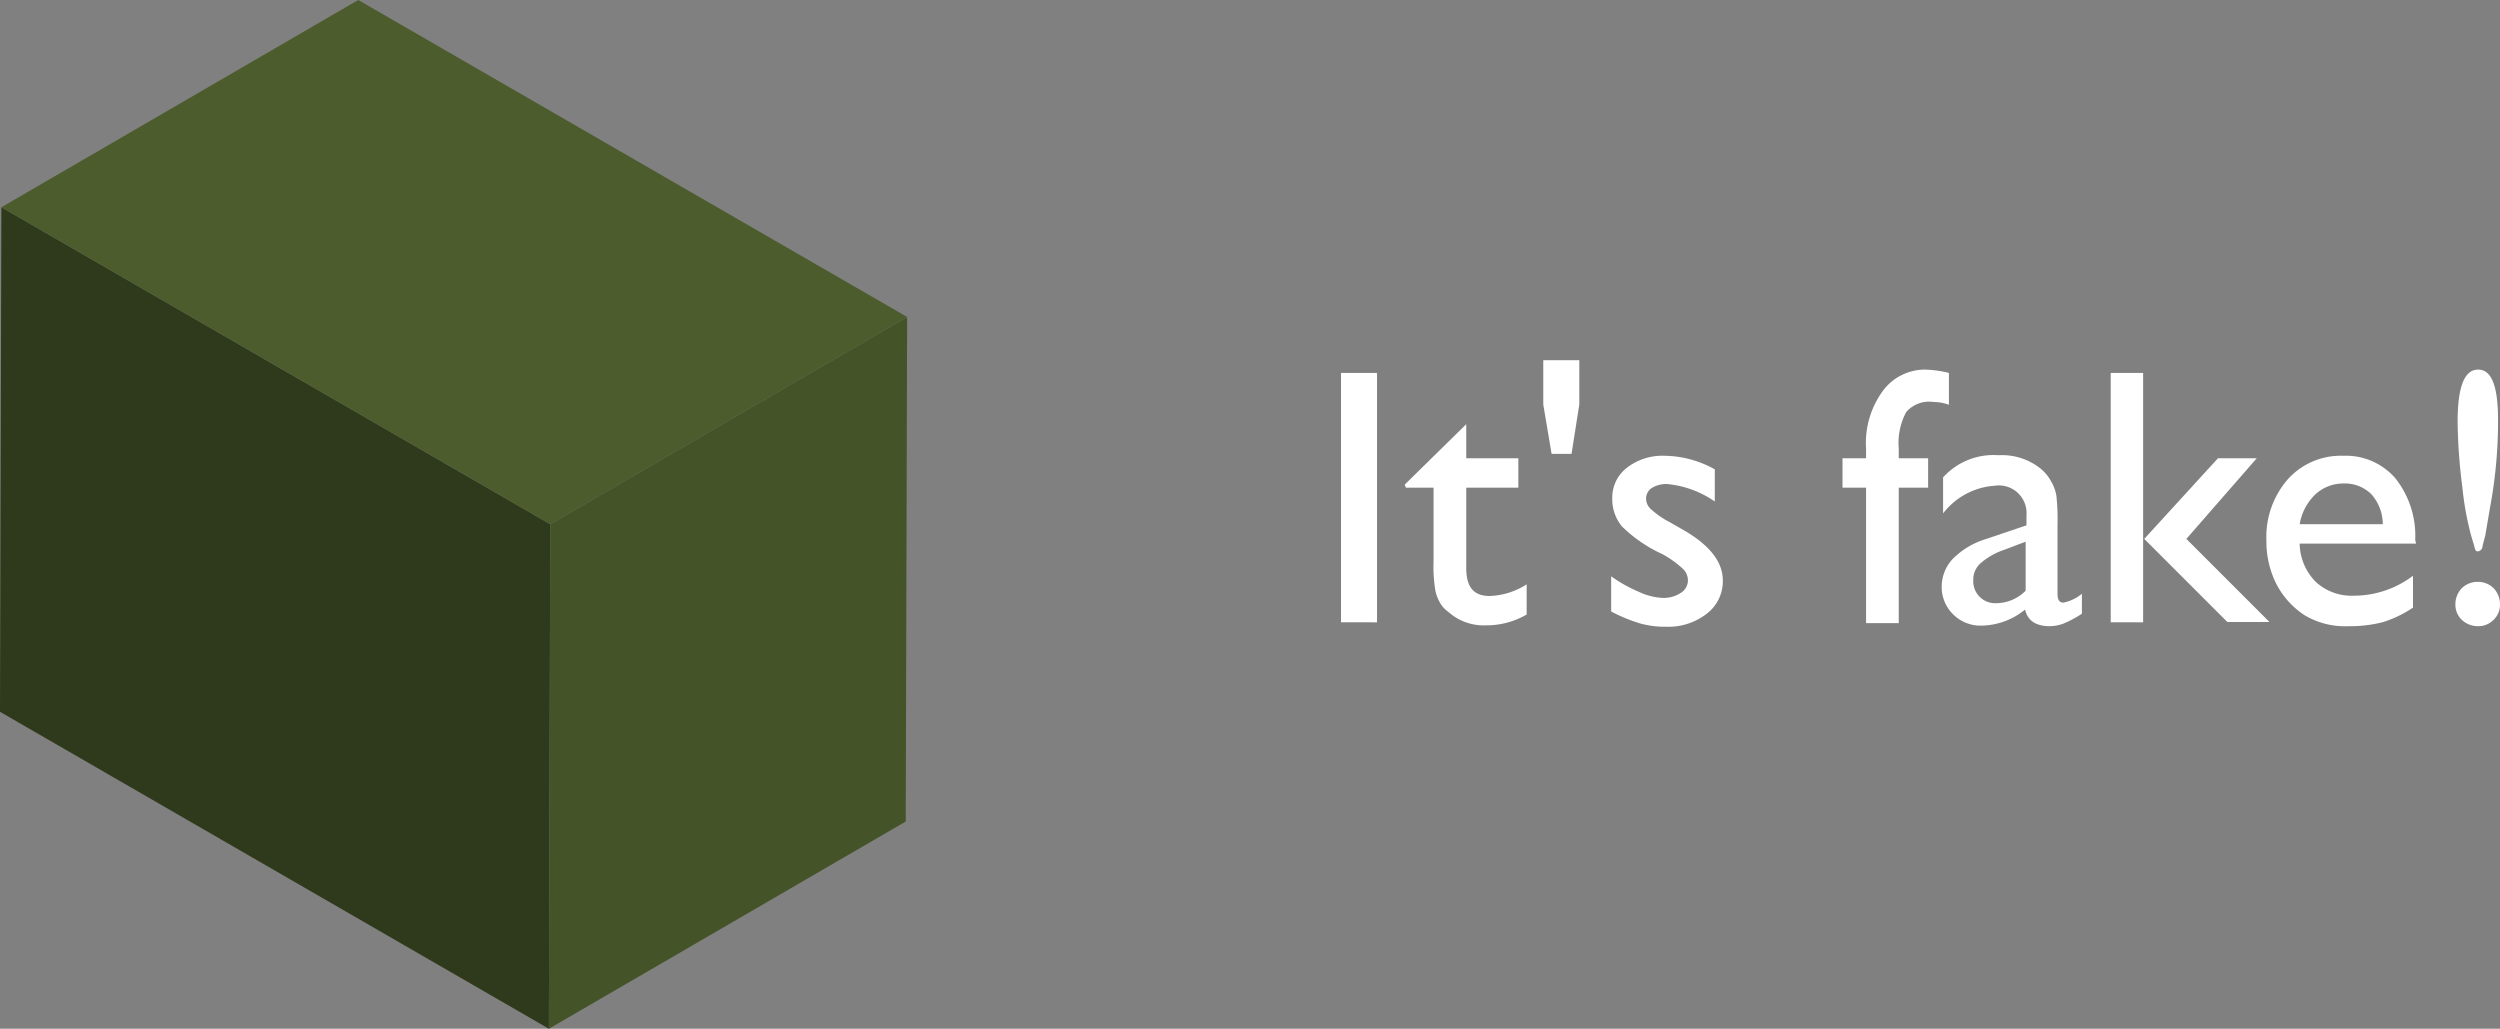
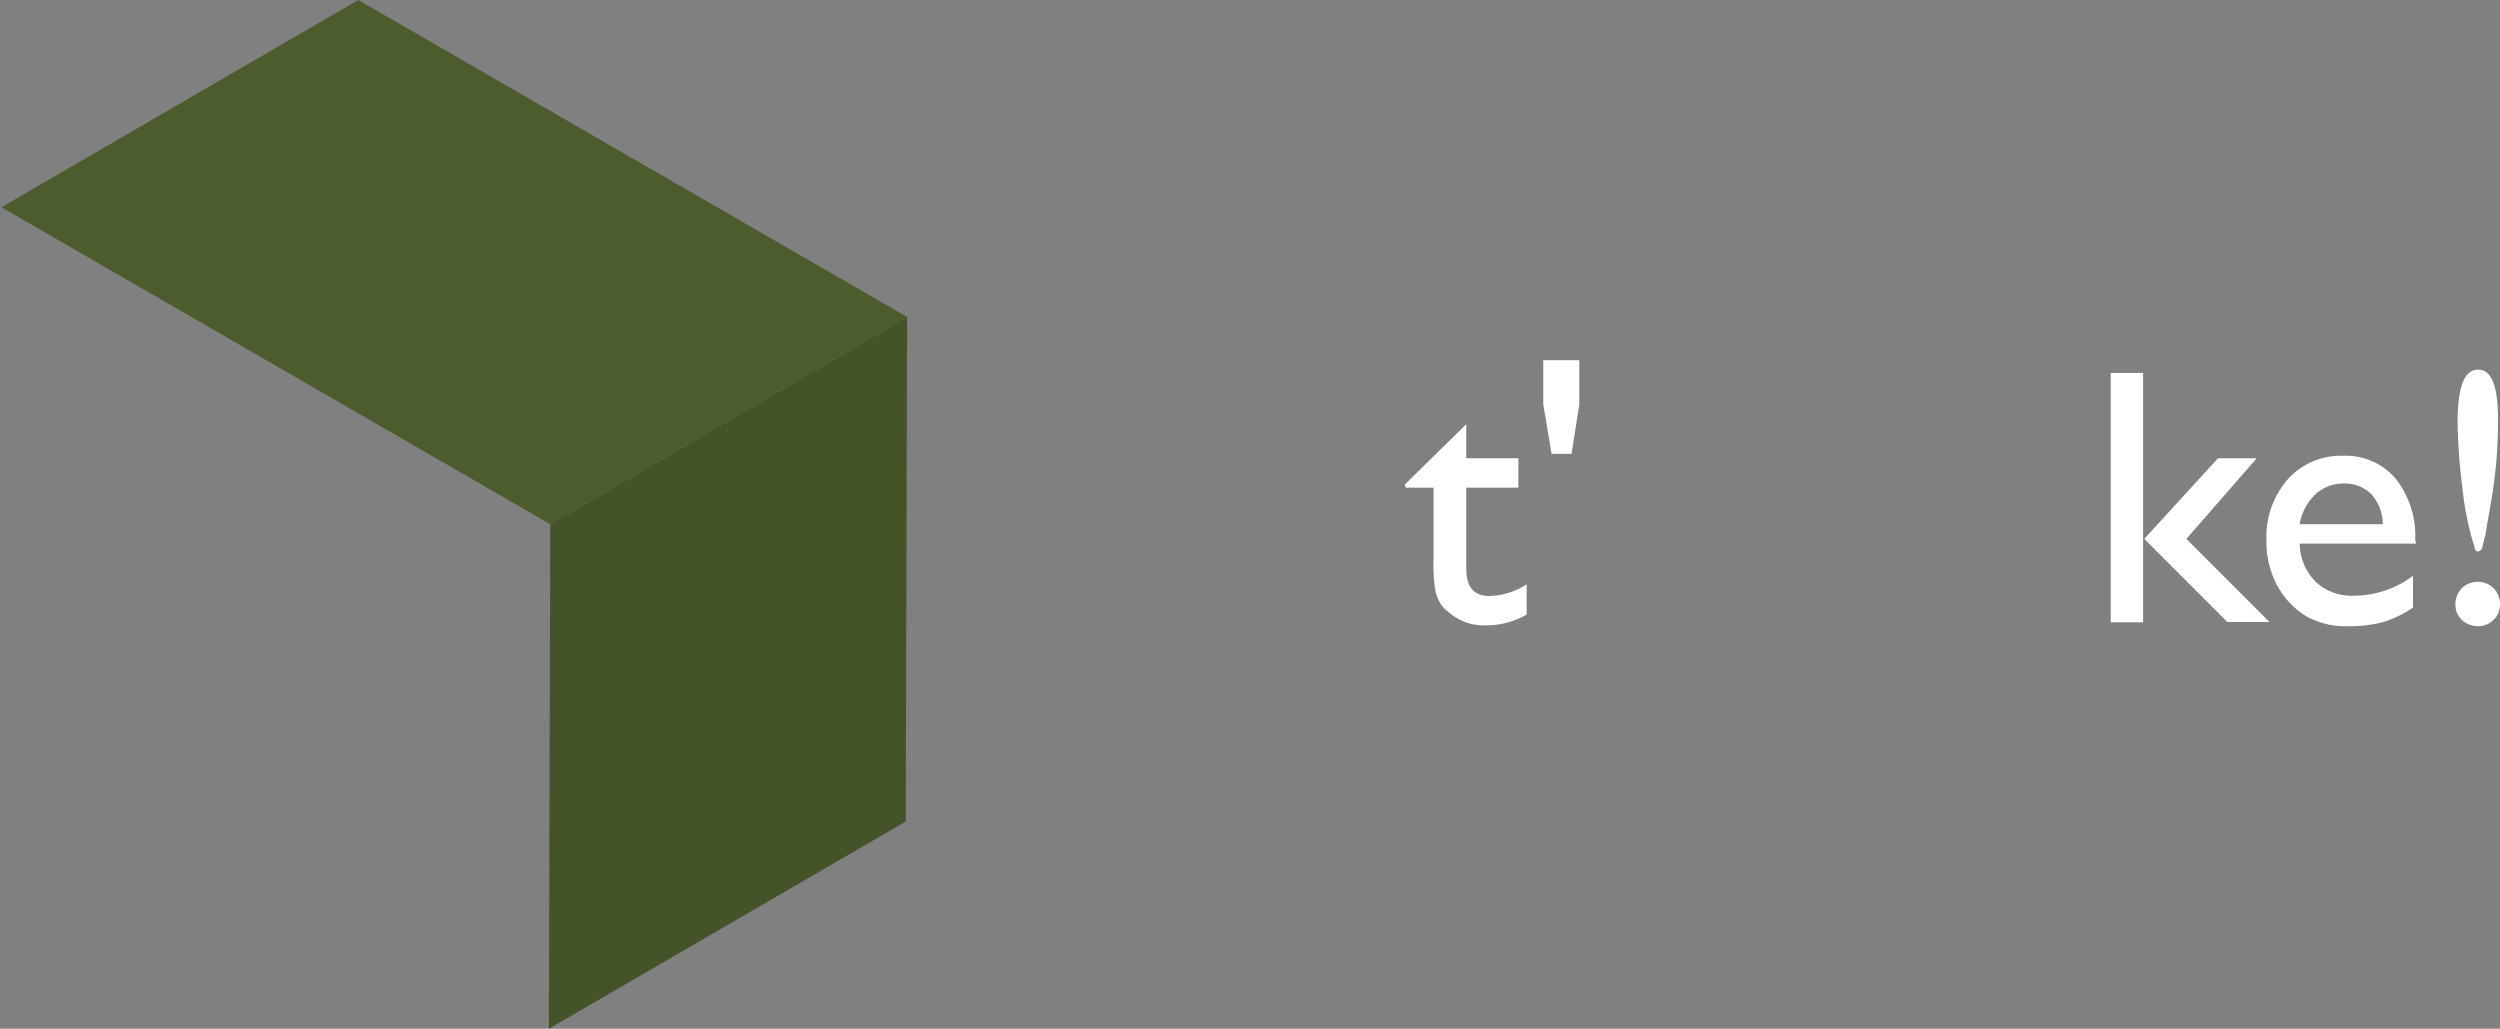
<svg xmlns="http://www.w3.org/2000/svg" viewBox="0 0 90.23 37.13">
  <rect x="0" y="0" width="90.23" height="37.13" fill="#808080" stroke="none" />
  <defs>
    <style>.cls-1{isolation:isolate;}.cls-2{fill:#2f391c;}.cls-3{fill:#445328;}.cls-4{fill:#4c5c2d;}.cls-5{fill:#fff;}</style>
  </defs>
  <g id="Layer_2" data-name="Layer 2">
    <g id="Layer_1-2" data-name="Layer 1">
      <g class="cls-1">
-         <polygon class="cls-2" points="19.86 18.92 19.81 37.13 0 25.69 0.05 7.48 19.86 18.92" />
        <polygon class="cls-3" points="19.86 18.92 32.74 11.44 32.69 29.65 19.81 37.13 19.86 18.92" />
        <polygon class="cls-4" points="0.05 7.48 12.93 0 32.74 11.44 19.86 18.92 0.05 7.48" />
      </g>
-       <path class="cls-5" d="M48.4,13.46h1.3v9H48.4Z" />
      <path class="cls-5" d="M50.7,17.49l2.22-2.18v1.23H54.8V17.6H52.92v2.91c0,.69.28,1,.84,1a2.61,2.61,0,0,0,1.34-.42v1.09a2.9,2.9,0,0,1-1.48.39,1.91,1.91,0,0,1-1.34-.48A1.06,1.06,0,0,1,52,21.8a1.52,1.52,0,0,1-.19-.46,5.32,5.32,0,0,1-.07-1.1V17.6h-1Z" />
      <path class="cls-5" d="M56.72,16.38H56L55.7,14.6V13H57V14.6Z" />
-       <path class="cls-5" d="M58.15,22.07V20.8a5.11,5.11,0,0,0,1,.56,2.22,2.22,0,0,0,.87.22,1.12,1.12,0,0,0,.64-.18.53.53,0,0,0,.26-.43.58.58,0,0,0-.17-.43A3.69,3.69,0,0,0,60,20,5.1,5.1,0,0,1,58.54,19a1.53,1.53,0,0,1-.35-1,1.36,1.36,0,0,1,.53-1.12,2.1,2.1,0,0,1,1.37-.43,3.79,3.79,0,0,1,1.8.49v1.16a3.6,3.6,0,0,0-1.72-.63,1,1,0,0,0-.55.14.46.46,0,0,0-.21.39.52.52,0,0,0,.19.39,3.24,3.24,0,0,0,.67.46l.42.24c1,.56,1.49,1.18,1.49,1.86a1.47,1.47,0,0,1-.58,1.2,2.25,2.25,0,0,1-1.47.47,3.35,3.35,0,0,1-.94-.12A5.91,5.91,0,0,1,58.15,22.07Z" />
-       <path class="cls-5" d="M67.35,16.54v-.35A3.18,3.18,0,0,1,68,14.05a1.89,1.89,0,0,1,1.47-.71,3.9,3.9,0,0,1,.87.12v1.15a1.55,1.55,0,0,0-.54-.1,1.1,1.1,0,0,0-1,.36,2.36,2.36,0,0,0-.27,1.32v.35h1.06V17.6H68.53v4.89H67.35V17.6H66.5V16.54Z" />
-       <path class="cls-5" d="M74.26,18.92v2.52c0,.21.07.31.21.31a1.51,1.51,0,0,0,.67-.32v.72a4,4,0,0,1-.65.35,1.45,1.45,0,0,1-.51.1c-.5,0-.8-.2-.89-.6a2.54,2.54,0,0,1-1.6.58,1.39,1.39,0,0,1-1-.41,1.37,1.37,0,0,1-.41-1,1.47,1.47,0,0,1,.4-1,2.85,2.85,0,0,1,1.15-.7l1.51-.51V18.6A1,1,0,0,0,72,17.53a2.57,2.57,0,0,0-1.87,1V17.23a2.45,2.45,0,0,1,2-.8,2.23,2.23,0,0,1,1.54.5,1.53,1.53,0,0,1,.35.43,1.49,1.49,0,0,1,.2.54A7.73,7.73,0,0,1,74.26,18.92Zm-1.15,2.4V19.55l-.79.3a2.46,2.46,0,0,0-.85.49.79.79,0,0,0-.25.6.79.79,0,0,0,.84.83A1.51,1.51,0,0,0,73.11,21.32Z" />
      <path class="cls-5" d="M76.18,13.46h1.17v9H76.18Zm3.87,3.08h1.4l-2.54,2.91,3,3H80.39l-3-3Z" />
      <path class="cls-5" d="M87.2,19.62H83A2,2,0,0,0,83.58,21a1.9,1.9,0,0,0,1.37.5,3.54,3.54,0,0,0,2.14-.72v1.15a4.21,4.21,0,0,1-1.07.52,4.73,4.73,0,0,1-1.26.15,2.84,2.84,0,0,1-1.59-.4,3,3,0,0,1-1-1.1,3.39,3.39,0,0,1-.37-1.59,3.16,3.16,0,0,1,.77-2.21,2.57,2.57,0,0,1,2-.85,2.36,2.36,0,0,1,1.89.82,3.34,3.34,0,0,1,.71,2.22ZM83,18.92h3a1.64,1.64,0,0,0-.42-1.09,1.36,1.36,0,0,0-1-.38,1.48,1.48,0,0,0-1,.38A1.93,1.93,0,0,0,83,18.92Z" />
      <path class="cls-5" d="M90.23,21.82a.75.75,0,0,1-.23.55.77.77,0,0,1-.56.23.84.84,0,0,1-.59-.23.75.75,0,0,1-.23-.55.84.84,0,0,1,.23-.59.81.81,0,0,1,.57-.23.8.8,0,0,1,.58.23A.84.84,0,0,1,90.23,21.82Zm-.94-2.15-.1-.33a11.16,11.16,0,0,1-.32-1.76,20.36,20.36,0,0,1-.17-2.34c0-1.27.24-1.9.74-1.9s.72.62.72,1.84a17,17,0,0,1-.29,3.14l-.17,1-.1.38c0,.13-.1.2-.18.2S89.33,19.82,89.29,19.67Z" />
    </g>
  </g>
</svg>